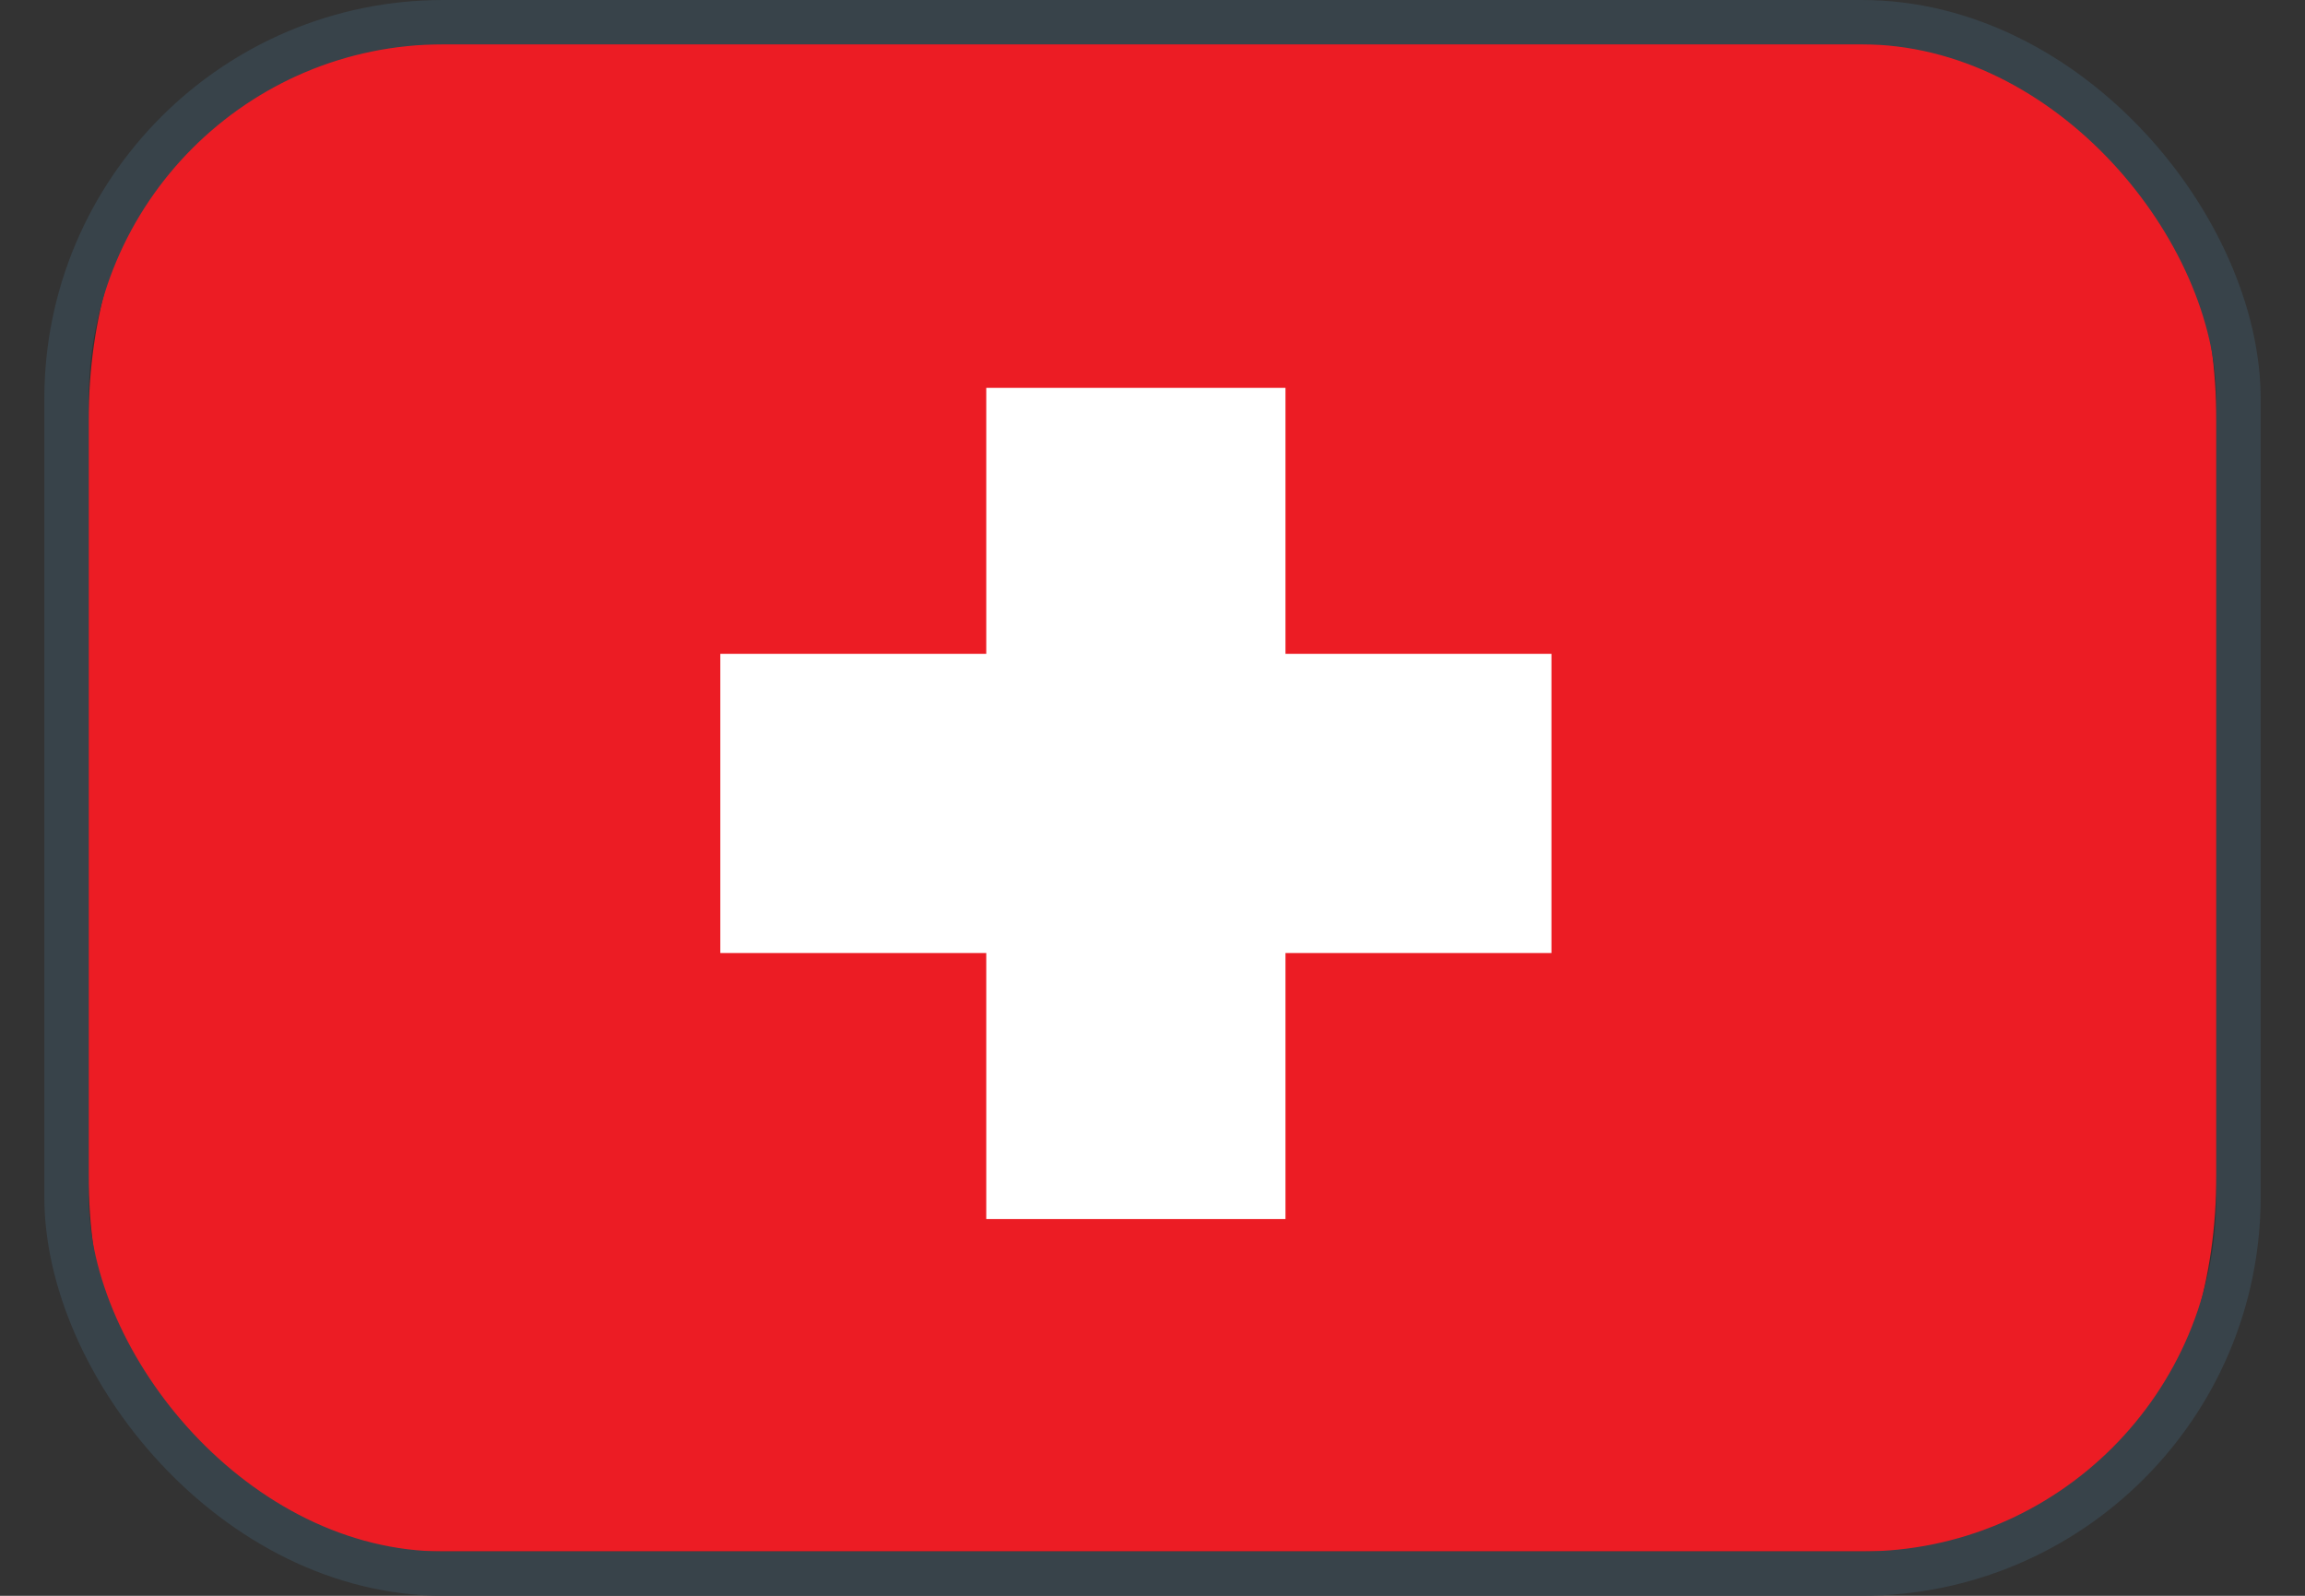
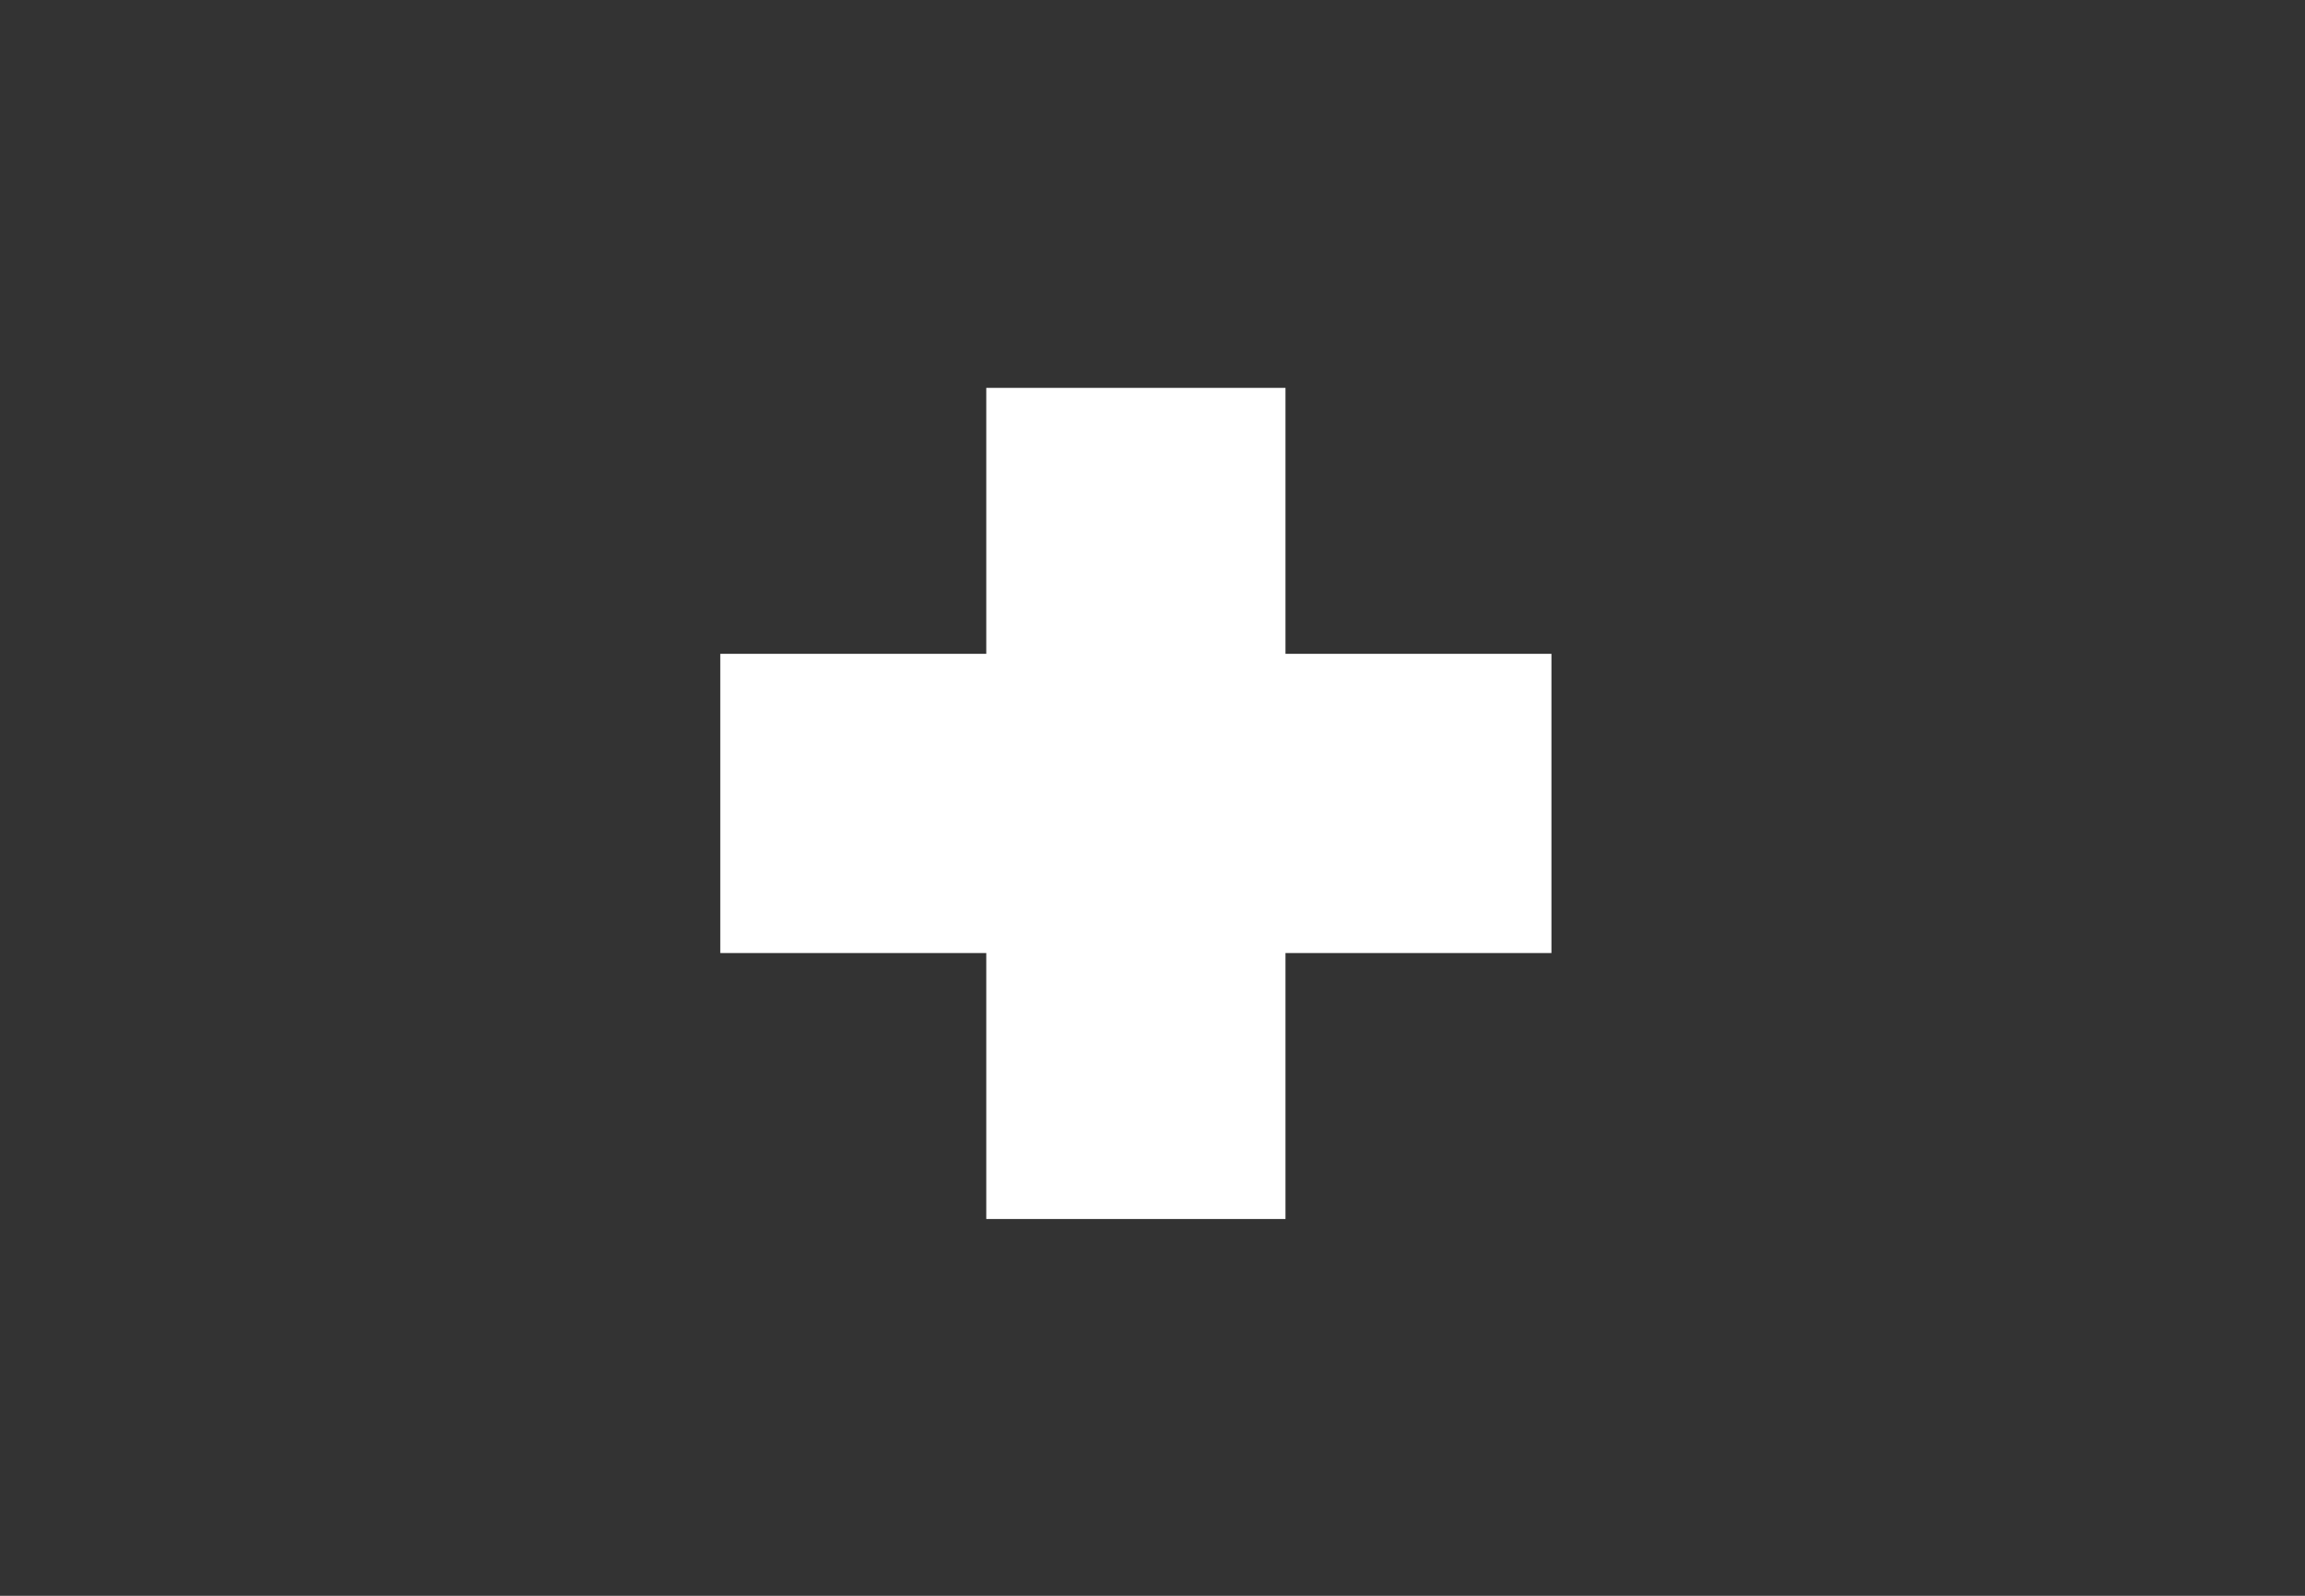
<svg xmlns="http://www.w3.org/2000/svg" width="26" height="18" viewBox="0 0 26 18" fill="none">
  <rect x="0" y="0" width="26" height="18" fill="#333333" stroke="none" />
  <g id="flag">
    <g clipPath="url(#clip0_35_1857)">
-       <path id="Vector" d="M4.75 0.5C2.265 0.5 1 2.403 1 4.75V13.25C1 15.597 2.265 17.5 4.75 17.5H21.25C23.735 17.5 25 15.597 25 13.25V4.75C25 2.403 23.735 0.5 21.25 0.5" fill="#EC1C24" />
      <path id="Vector_2" d="M8.125 10.75H11.125V13.75H14.5V10.75H17.5V7.375H14.5V4.375H11.125V7.375H8.125V10.75Z" fill="white" />
    </g>
-     <rect x="0.75" y="0.25" width="24.5" height="17.5" rx="4.25" stroke="#38434A" stroke-width="0.5" />
  </g>
  <defs>
    <clipPath id="clip0_35_1857">
      <rect x="1" y="0.5" width="24" height="17" rx="4" fill="white" />
    </clipPath>
  </defs>
</svg>